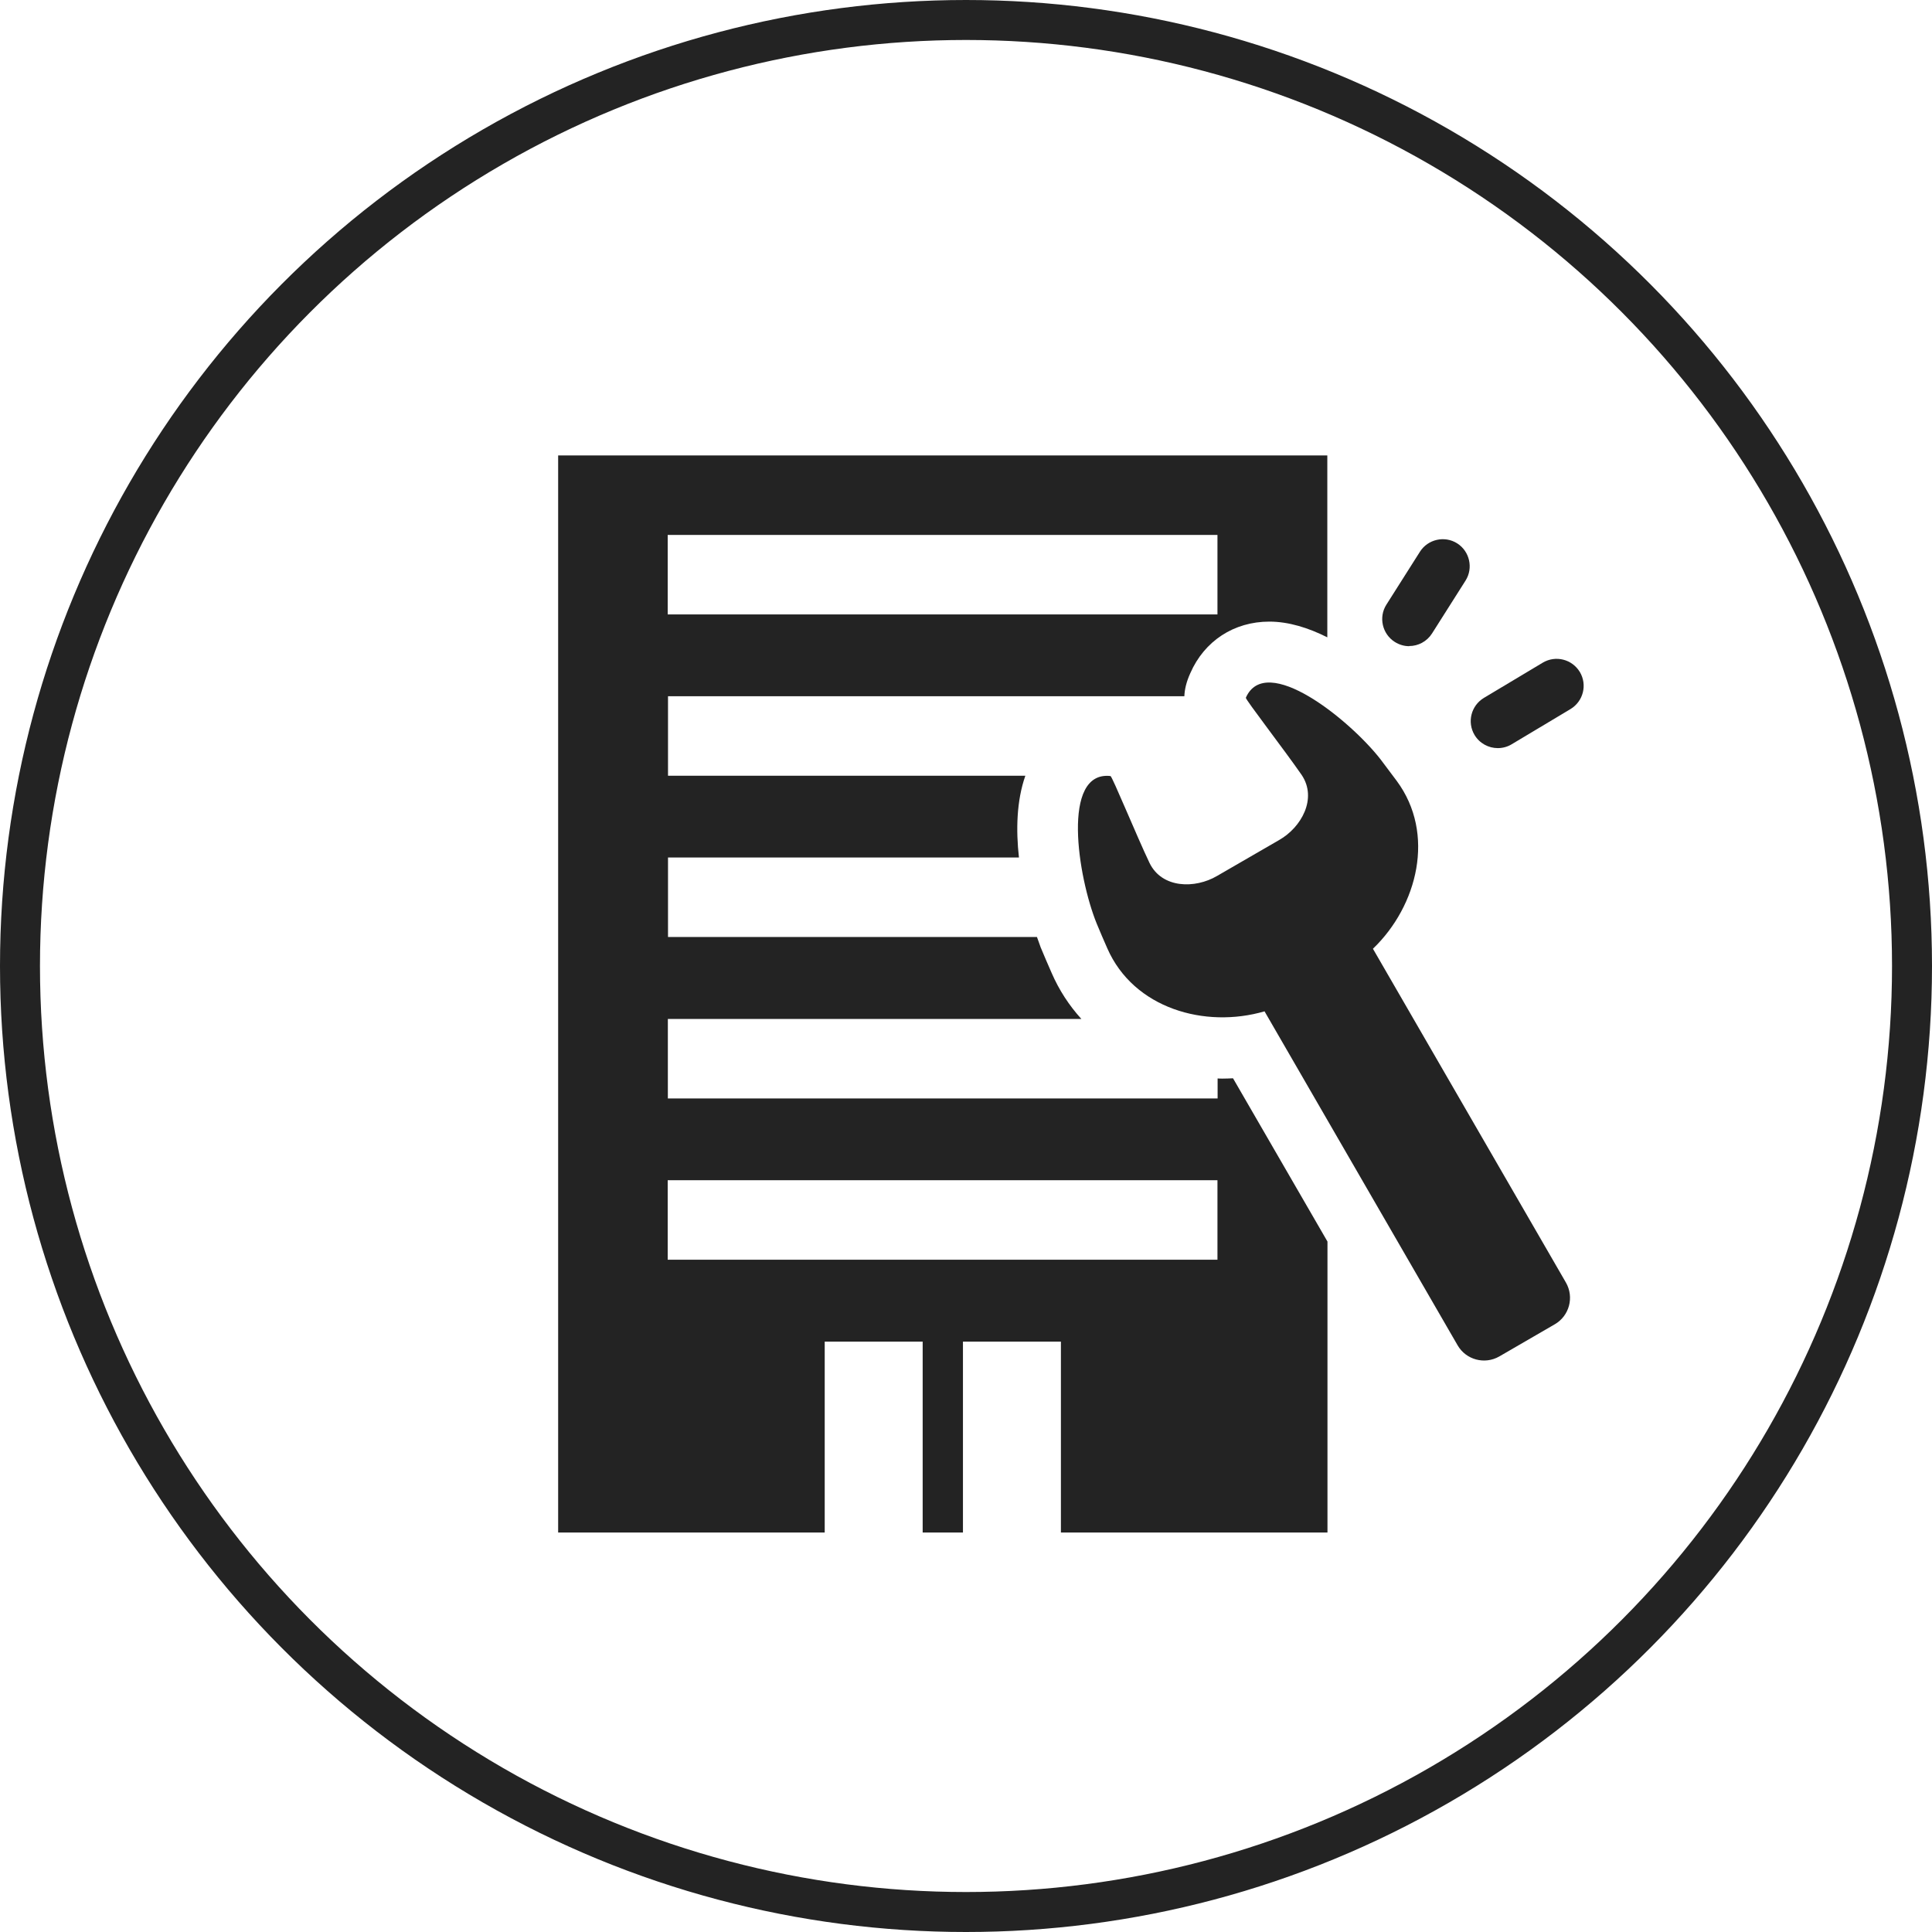
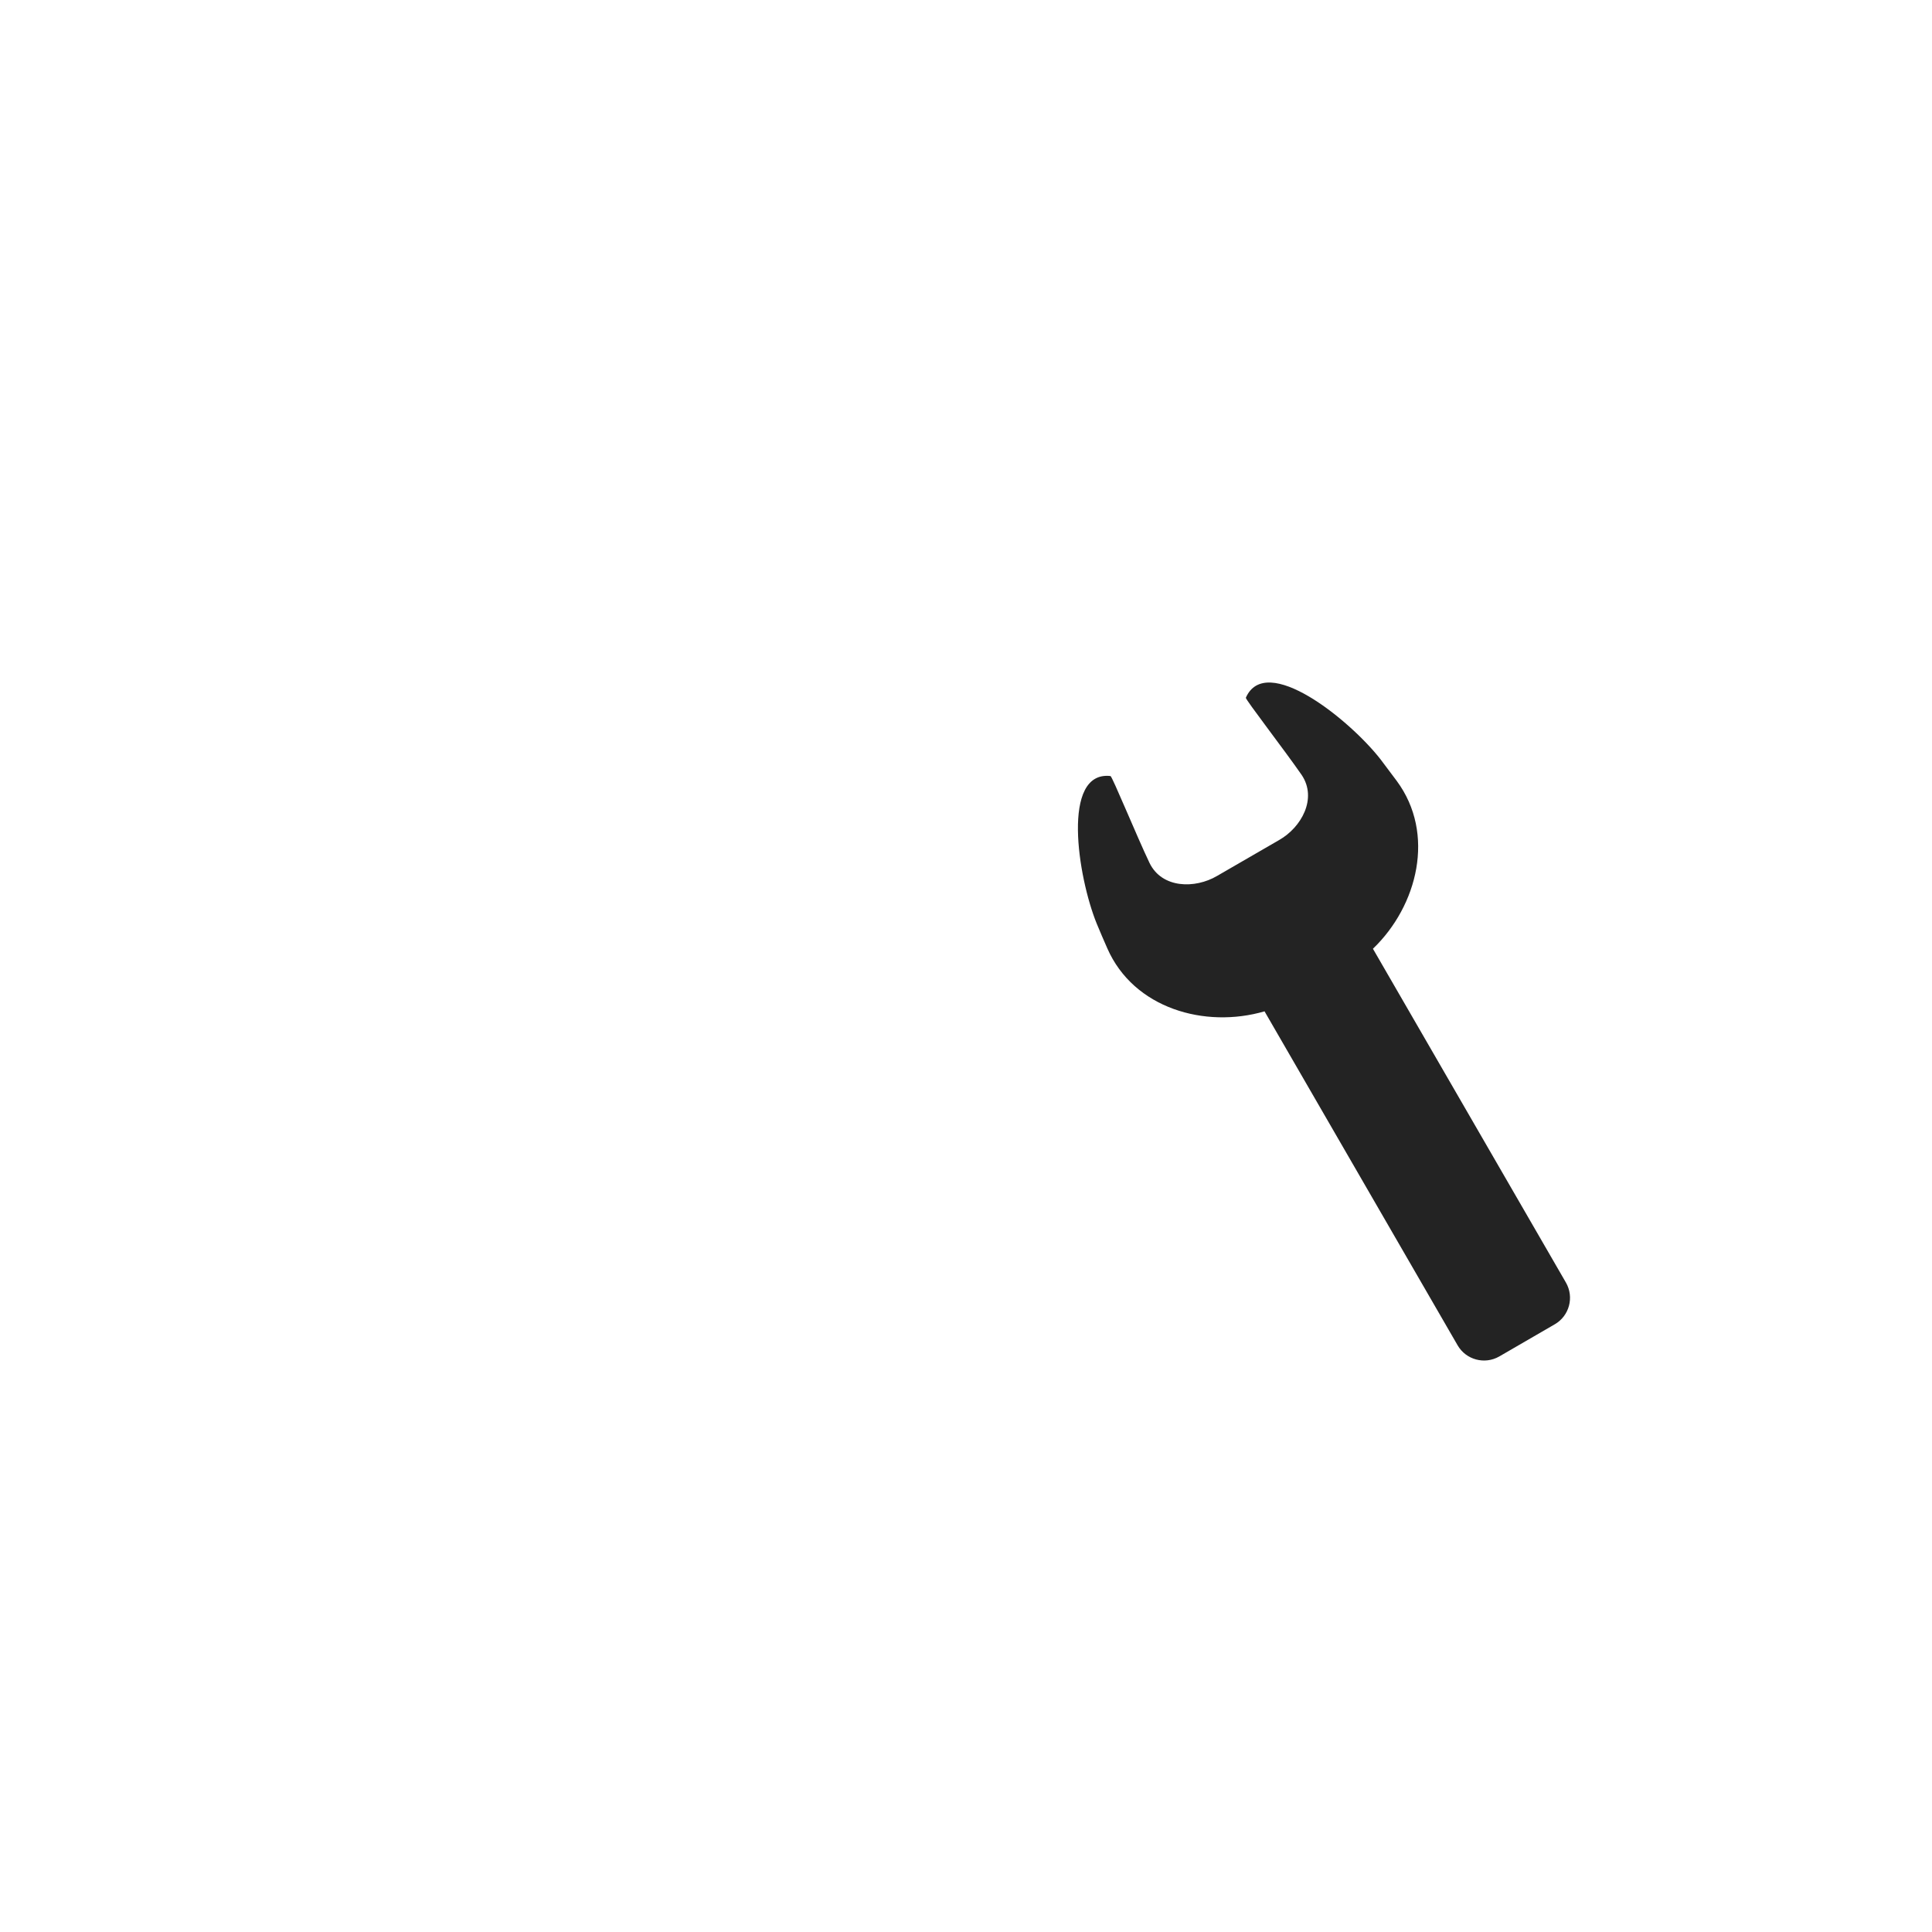
<svg xmlns="http://www.w3.org/2000/svg" id="_レイヤー_2" data-name="レイヤー 2" viewBox="0 0 126.62 126.62">
  <defs>
    <style>
      .cls-1 {
        fill: #232323;
      }

      .cls-2 {
        fill: none;
        stroke: #232323;
        stroke-miterlimit: 10;
        stroke-width: 2.62px;
      }
    </style>
  </defs>
  <g id="_レイヤー_1-2" data-name="レイヤー 1">
    <g>
-       <circle class="cls-2" cx="63.31" cy="63.31" r="62" />
      <g>
-         <path class="cls-1" d="m92.36,42.35c-.32,0-.65-.09-.95-.28-.82-.52-1.07-1.62-.55-2.44l2.2-3.47c.52-.82,1.62-1.07,2.44-.55.82.52,1.07,1.62.55,2.44l-2.2,3.47c-.34.53-.91.82-1.49.82Z" />
-         <path class="cls-1" d="m98.16,49.03c-.6,0-1.19-.31-1.52-.86-.5-.84-.23-1.92.61-2.43l3.86-2.31c.84-.5,1.92-.23,2.43.61.5.84.23,1.92-.61,2.43l-3.86,2.31c-.28.17-.6.25-.9.25Z" />
-         <path class="cls-1" d="m80.79,70.67c-.22.01-.45.02-.67.02h0c-.11,0-.21,0-.32-.01v1.31h-36.03v-5.21h27.1c-.8-.88-1.46-1.89-1.95-3.02-.29-.67-.44-1-.72-1.68,0-.02-.1-.27-.24-.67h-24.18v-5.21h23c-.2-1.79-.16-3.71.42-5.36h-23.42v-5.21h33.84c.02-.47.14-.96.39-1.51.92-2.11,2.86-3.38,5.18-3.38,1.27,0,2.57.41,3.8,1.03v-11.92h-50.41v70.59h17.47v-12.51h6.42v12.51h2.64v-12.51h6.42v12.51h17.47v-19.07l-6.19-10.7Zm-37.03-35.61h36.03v5.21h-36.03v-5.21Zm36.03,47.5h-36.03v-5.21h36.03v5.21Z" />
        <path class="cls-1" d="m82.88,66.29l12.65,21.88c.55.95,1.77,1.28,2.73.73l3.64-2.11c.95-.55,1.28-1.77.73-2.73l-12.65-21.88c2.93-2.81,4.12-7.54,1.56-11-.42-.56-.63-.84-1.05-1.4-2.03-2.61-7.53-7.04-8.84-4.05-.04.1,2.54,3.44,3.66,5.06,1.04,1.55-.03,3.44-1.47,4.26-1.36.79-2.72,1.57-4.08,2.36-1.43.84-3.6.83-4.42-.85-.85-1.78-2.45-5.69-2.56-5.7-3.24-.36-2.15,6.61-.9,9.68.27.65.41.97.69,1.61,1.73,3.95,6.41,5.27,10.31,4.13Z" />
      </g>
    </g>
  </g>
</svg>